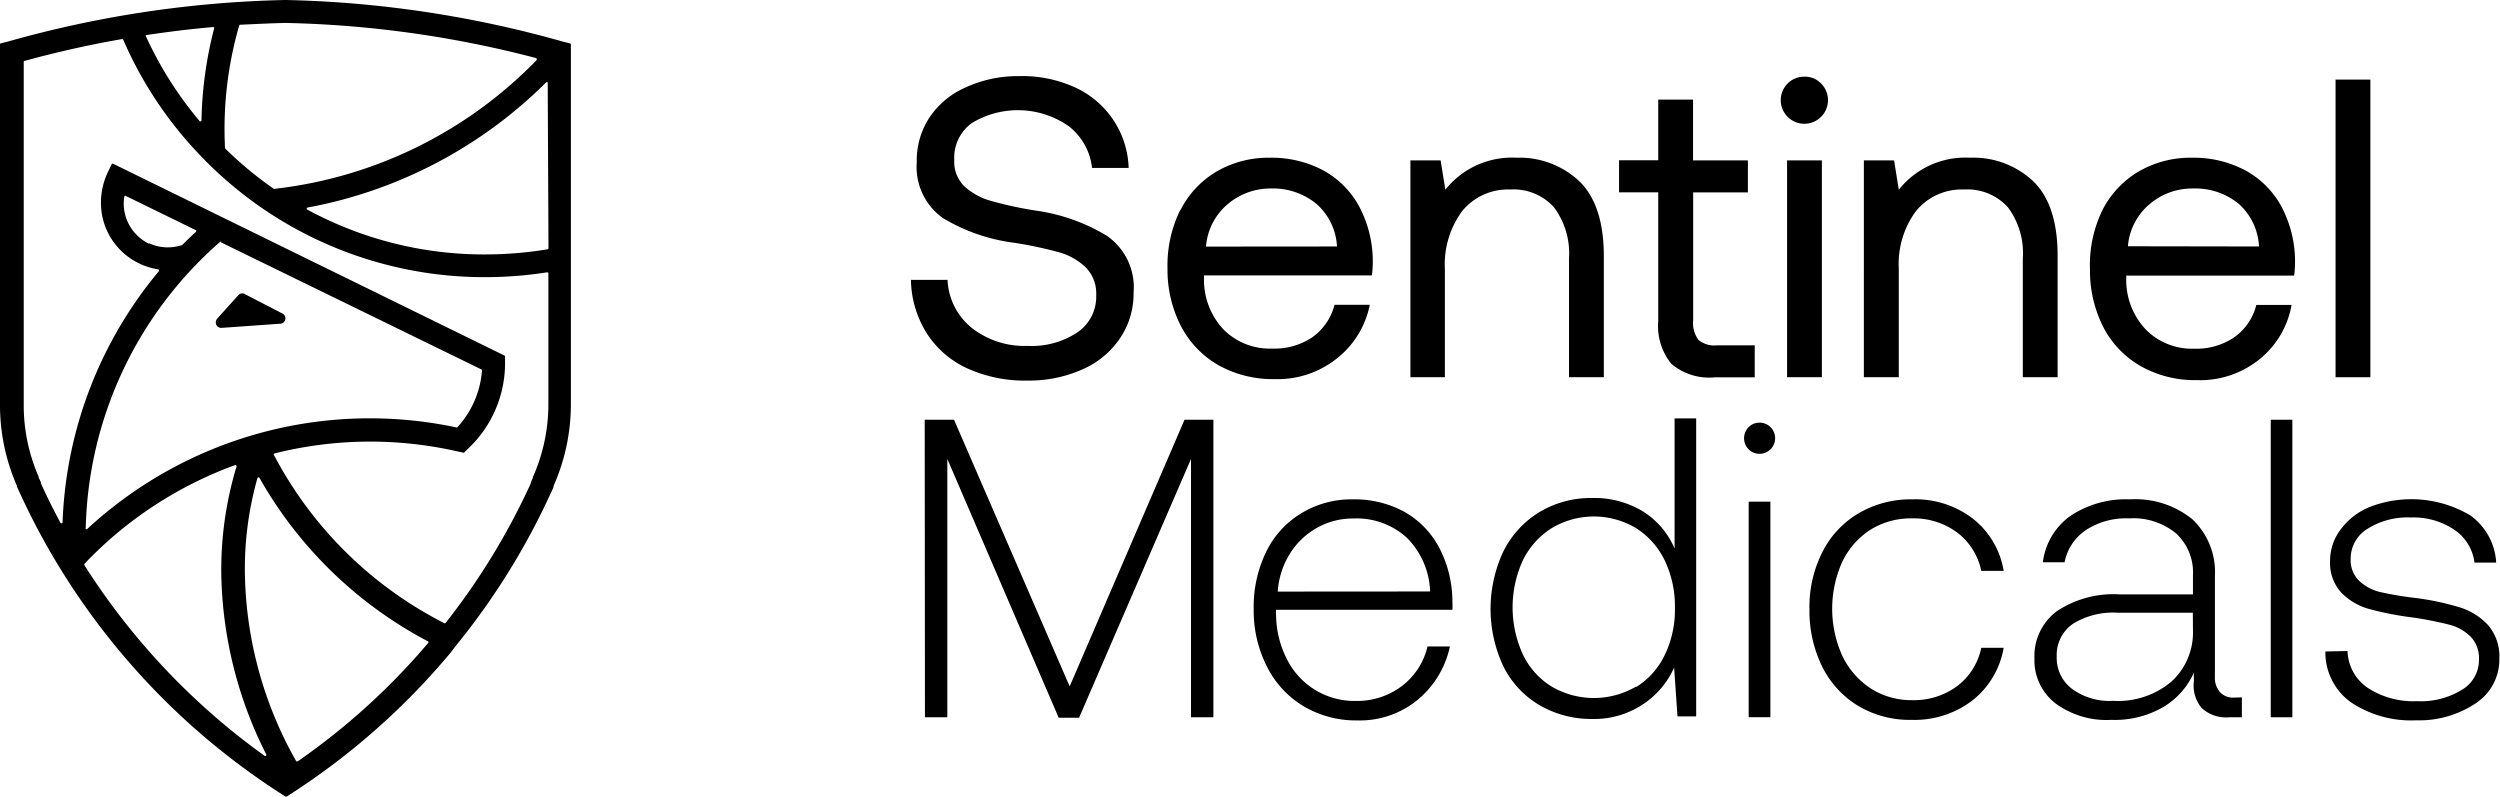
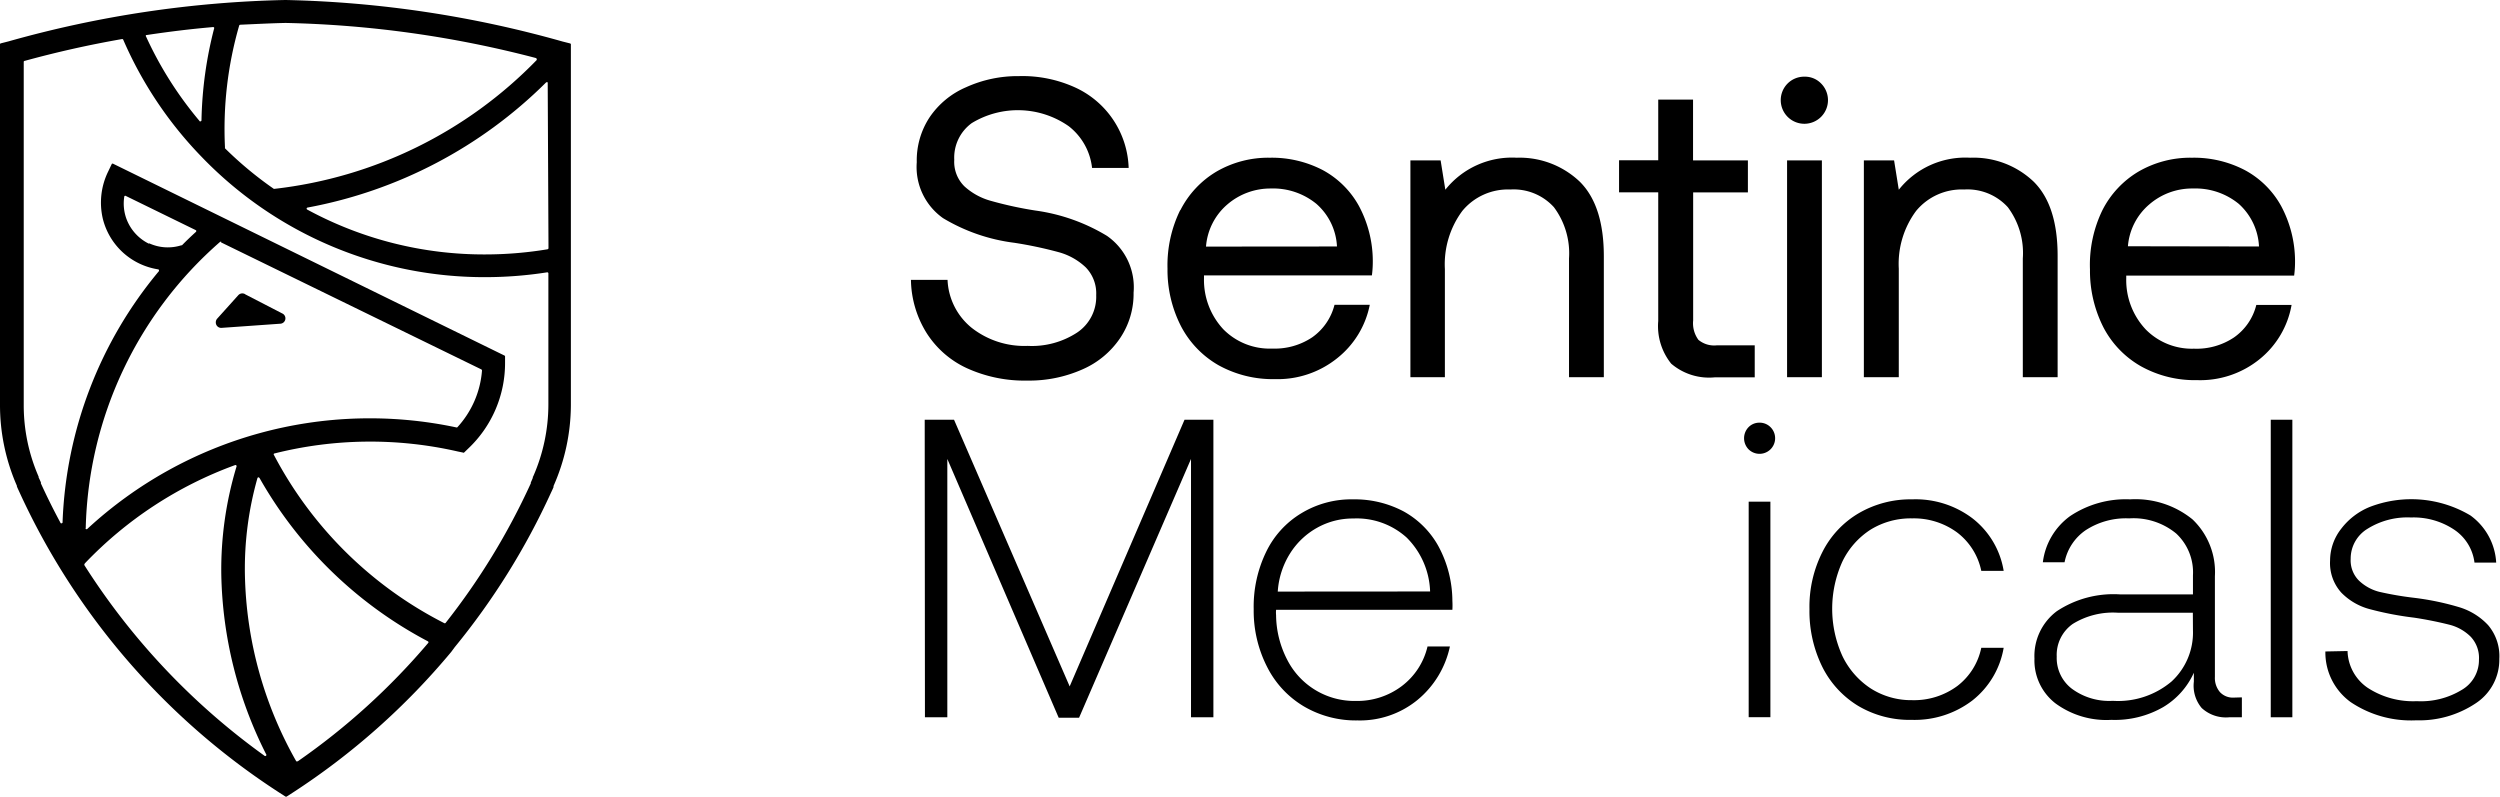
<svg xmlns="http://www.w3.org/2000/svg" class="sentinel-logo" viewBox="0 0 223.34 71.18">
  <g class="icon" fill="currentColor">
    <path d="M40.62,57.82A63.2,63.2,0,0,0,49.23,44c.08-.16.15-.32.22-.48l0-.1A18,18,0,0,0,51,36.2V4a.1.1,0,0,0-.07-.12l-.67-.17A98.51,98.51,0,0,0,25.53,0h-.05A98.51,98.51,0,0,0,.75,3.7l-.67.17A.1.1,0,0,0,0,4V36.16A18,18,0,0,0,1.51,43.4l0,.06c.07.17.15.34.22.49v0A63.37,63.37,0,0,0,25,70.84l.5.32a.11.11,0,0,0,.11,0l.5-.32a63.17,63.17,0,0,0,14.2-12.6ZM49,22.17a.11.11,0,0,1-.09.1,34,34,0,0,1-5.52.46,33.11,33.11,0,0,1-15.93-4,.1.1,0,0,1-.06-.13.11.11,0,0,1,.09-.06A40.74,40.74,0,0,0,48.78,7.37a.11.11,0,0,1,.15,0,.11.11,0,0,1,0,.08ZM25.51,2.05A95.91,95.91,0,0,1,47.86,5.18a.12.12,0,0,1,.09.11.16.16,0,0,1,0,.07A38.73,38.73,0,0,1,24.53,16.87h-.07a32.85,32.85,0,0,1-4.36-3.62.09.09,0,0,1,0-.07A33.29,33.29,0,0,1,21.36,2.31a.12.12,0,0,1,.09-.1C22.81,2.15,24.15,2.08,25.51,2.05Zm-7.7,8.74a33,33,0,0,1-4.76-7.52.11.11,0,0,1,0-.14h.05c2-.3,3.94-.54,5.92-.71a.1.1,0,0,1,.12.08.09.09,0,0,1,0,0A35.35,35.35,0,0,0,18,10.73a.1.1,0,0,1-.08.11A.08.08,0,0,1,17.81,10.79Zm-4.47,11a4.05,4.05,0,0,1-2.06-2.28,4,4,0,0,1-.18-1.93.09.09,0,0,1,.11-.09h0l6.3,3.08a.11.11,0,0,1,0,.14l0,0c-.43.39-.85.79-1.25,1.2a.05.05,0,0,1-.05,0,4,4,0,0,1-2.92-.19Zm6.4-.14L43,33a.13.13,0,0,1,.06.1,8.43,8.43,0,0,1-2.21,5.08.14.14,0,0,1-.1,0A37.17,37.17,0,0,0,7.8,47.25a.1.1,0,0,1-.14,0,.08.08,0,0,1,0-.09,35,35,0,0,1,12-25.55.09.09,0,0,1,.11,0ZM7.59,50.32A35.2,35.2,0,0,1,21,41.55a.1.1,0,0,1,.13.06.09.09,0,0,1,0,.07,31.8,31.8,0,0,0-1.36,9.69,37,37,0,0,0,4,16,.1.1,0,0,1,0,.14.1.1,0,0,1-.15,0h0a61.68,61.68,0,0,1-16.07-17,.13.13,0,0,1,0-.13ZM26.6,68a.11.11,0,0,1-.14,0v0a35.1,35.1,0,0,1-4.58-16.61A29.64,29.64,0,0,1,23,42.71a.1.1,0,0,1,.13-.06s0,0,.06.06A37.21,37.21,0,0,0,38.22,57.29a.1.1,0,0,1,.05.13s0,0,0,0A60.53,60.53,0,0,1,26.62,68Zm21-25.4,0,.09c-.06.14-.11.27-.18.41l0,.08a61.06,61.06,0,0,1-7.62,12.48.11.11,0,0,1-.13,0,35.24,35.24,0,0,1-15.19-15,.1.1,0,0,1,0-.14l0,0a35.1,35.1,0,0,1,16.4-.19l.48.1a.09.09,0,0,0,.1,0l.35-.34a10.5,10.5,0,0,0,3.31-7.69v-.55a.09.09,0,0,0-.06-.09L10.13,14.64a.11.11,0,0,0-.14,0l-.32.67a6.31,6.31,0,0,0-.48,4.25,6.05,6.05,0,0,0,4.92,4.5.09.09,0,0,1,.09.11.08.08,0,0,1,0,.05A37.07,37.07,0,0,0,5.59,46.63a.1.1,0,0,1-.08.12.09.09,0,0,1-.12-.07c-.62-1.15-1.2-2.32-1.74-3.5a.23.23,0,0,0,0-.1c-.07-.15-.13-.29-.2-.43l0-.07a15.92,15.92,0,0,1-1.33-6.42V5.52a.09.09,0,0,1,.08-.08q4.29-1.18,8.7-1.95a.1.1,0,0,1,.11.06A35,35,0,0,0,18,14,35.08,35.08,0,0,0,43.4,24.76a35.8,35.8,0,0,0,5.47-.43.1.1,0,0,1,.12.08V36.13a16,16,0,0,1-1.36,6.44Z" />
    <path d="M21.9,26.29,25.21,28a.48.48,0,0,1-.19.92l-5.22.37a.48.48,0,0,1-.52-.45.5.5,0,0,1,.12-.37l1.88-2.09a.49.49,0,0,1,.62-.1Z" />
  </g>
  <g class="text" fill="currentColor">
    <g class="medicals">
      <path d="M82.61,37.5h2.62L95.56,61.32,105.82,37.5h2.58V64.08h-2V41l-10,23.12H94.58L84.63,41V64.08h-2Z" />
      <path d="M113.11,49.31a8.16,8.16,0,0,1,3.15-3.46,8.61,8.61,0,0,1,4.61-1.24,9.32,9.32,0,0,1,4.51,1.07,7.92,7.92,0,0,1,3.13,3.13,10.36,10.36,0,0,1,1.24,4.87,7.14,7.14,0,0,1,0,.8H114a2.56,2.56,0,0,0,0,.47,8.83,8.83,0,0,0,1,4,6.74,6.74,0,0,0,6.12,3.67,6.61,6.61,0,0,0,4.1-1.32,6.19,6.19,0,0,0,2.31-3.55h2a8.46,8.46,0,0,1-2.91,4.79,8.12,8.12,0,0,1-5.33,1.82,9.16,9.16,0,0,1-4.8-1.25,8.59,8.59,0,0,1-3.27-3.49A11,11,0,0,1,112,54.43,11.19,11.19,0,0,1,113.11,49.31Zm14.65,3.53a7.11,7.11,0,0,0-2.1-4.82,6.65,6.65,0,0,0-4.75-1.7,6.52,6.52,0,0,0-3.23.82,6.7,6.7,0,0,0-2.43,2.3,7.27,7.27,0,0,0-1.1,3.41Z" />
-       <path d="M151.53,37.38V64h-1.67l-.3-4.36a7.7,7.7,0,0,1-2.86,3.33,7.87,7.87,0,0,1-4.47,1.26A9.17,9.17,0,0,1,137.54,63a8.34,8.34,0,0,1-3.22-3.44,12.08,12.08,0,0,1,0-10.33,8.59,8.59,0,0,1,3.22-3.49,8.9,8.9,0,0,1,4.69-1.25,8.31,8.31,0,0,1,4.56,1.21A7.26,7.26,0,0,1,149.6,49V37.38Zm-5.37,24a6.81,6.81,0,0,0,2.56-2.86,9.25,9.25,0,0,0,.91-4.2,9.5,9.5,0,0,0-.9-4.23,7,7,0,0,0-2.56-2.9,7.33,7.33,0,0,0-7.56,0,7.07,7.07,0,0,0-2.56,2.86,10.09,10.09,0,0,0,0,8.42,6.81,6.81,0,0,0,2.56,2.86,7.47,7.47,0,0,0,7.56,0Z" />
      <path d="M158.16,38.15a1.38,1.38,0,0,1-1.94,2h0a1.42,1.42,0,0,1,0-2,1.34,1.34,0,0,1,.95-.39A1.36,1.36,0,0,1,158.16,38.15Zm-1.94,6.67h1.94V64.07h-1.94Z" />
      <path d="M176.2,62.58a8.5,8.5,0,0,1-5.41,1.73A9,9,0,0,1,166,63.06a8.53,8.53,0,0,1-3.21-3.5,11.26,11.26,0,0,1-1.14-5.14,10.82,10.82,0,0,1,1.16-5.11,8.38,8.38,0,0,1,3.24-3.46,9.19,9.19,0,0,1,4.77-1.24,8.42,8.42,0,0,1,5.41,1.71A7.45,7.45,0,0,1,179,51H177a5.77,5.77,0,0,0-2.17-3.44,6.53,6.53,0,0,0-4-1.25,6.84,6.84,0,0,0-3.71,1,7,7,0,0,0-2.53,2.86,10.22,10.22,0,0,0,0,8.43,7.17,7.17,0,0,0,2.53,2.9,6.72,6.72,0,0,0,3.7,1.05,6.5,6.5,0,0,0,4.06-1.28A5.77,5.77,0,0,0,177,57.87H179A7.61,7.61,0,0,1,176.2,62.58Z" />
      <path d="M200.28,62.3v1.78h-1.14a3.19,3.19,0,0,1-2.45-.83,3.09,3.09,0,0,1-.7-2.35v-.8a6.85,6.85,0,0,1-2.74,3.07,8.64,8.64,0,0,1-4.63,1.14,7.68,7.68,0,0,1-5-1.48,4.85,4.85,0,0,1-1.87-4,5,5,0,0,1,2-4.23,9.17,9.17,0,0,1,5.64-1.5h6.52V51.4a4.74,4.74,0,0,0-1.5-3.74,6,6,0,0,0-4.2-1.35,6.59,6.59,0,0,0-3.89,1.06,4.53,4.53,0,0,0-1.88,2.86h-1.94a6,6,0,0,1,2.43-4.12,8.94,8.94,0,0,1,5.36-1.5,8.08,8.08,0,0,1,5.58,1.79,6.49,6.49,0,0,1,2,5.08v9a1.94,1.94,0,0,0,.46,1.36,1.58,1.58,0,0,0,1.25.48Zm-4.38-7.56h-6.67a6.83,6.83,0,0,0-4.06,1,3.38,3.38,0,0,0-1.43,2.92,3.45,3.45,0,0,0,1.34,2.86,5.62,5.62,0,0,0,3.67,1.09A7.41,7.41,0,0,0,194,60.88a5.94,5.94,0,0,0,1.91-4.58Z" />
      <path d="M202.86,37.5h1.93V64.08h-1.93Z" />
      <path d="M209.72,58.16a4.11,4.11,0,0,0,1.79,3.28,7.43,7.43,0,0,0,4.4,1.2,7,7,0,0,0,4-1,3.08,3.08,0,0,0,1.55-2.7,2.76,2.76,0,0,0-.74-2.06,4.14,4.14,0,0,0-1.9-1.07q-1.56-.39-3.15-.63a28.53,28.53,0,0,1-4-.77,5.52,5.52,0,0,1-2.51-1.47,3.93,3.93,0,0,1-1-2.85,4.61,4.61,0,0,1,1-2.86,6.08,6.08,0,0,1,2.54-1.94,10.33,10.33,0,0,1,9,.76A5.58,5.58,0,0,1,223,50.26h-1.94a4.15,4.15,0,0,0-1.81-2.94,6.53,6.53,0,0,0-3.86-1.09,6.72,6.72,0,0,0-3.87,1A3.12,3.12,0,0,0,210,49.93a2.55,2.55,0,0,0,.74,1.94,4.11,4.11,0,0,0,1.81,1,29,29,0,0,0,3.07.53,24.18,24.18,0,0,1,4.06.84,5.83,5.83,0,0,1,2.6,1.61,4.28,4.28,0,0,1,1,3,4.66,4.66,0,0,1-2.14,4,9.07,9.07,0,0,1-5.28,1.5,9.66,9.66,0,0,1-5.85-1.62,5.47,5.47,0,0,1-2.27-4.53Z" />
    </g>
    <g class="sentinel">
      <path d="M84.65,25a5.82,5.82,0,0,0,2.16,4.29,7.62,7.62,0,0,0,5,1.61,7.38,7.38,0,0,0,4.43-1.2,3.84,3.84,0,0,0,1.69-3.33A3.33,3.33,0,0,0,97,23.89a5.66,5.66,0,0,0-2.38-1.35,36,36,0,0,0-4-.85,16.3,16.3,0,0,1-6.37-2.2,5.59,5.59,0,0,1-2.35-5,7,7,0,0,1,1.14-4A7.48,7.48,0,0,1,86.29,7.8a11.15,11.15,0,0,1,4.73-1,11.37,11.37,0,0,1,5,1A8.18,8.18,0,0,1,100.83,15H97.56a5.47,5.47,0,0,0-2.09-3.73A7.93,7.93,0,0,0,86.81,11a3.81,3.81,0,0,0-1.56,3.27,3.07,3.07,0,0,0,.91,2.38,5.77,5.77,0,0,0,2.35,1.29,33.71,33.71,0,0,0,4,.87,16.71,16.71,0,0,1,6.38,2.26,5.59,5.59,0,0,1,2.38,5.07,7.08,7.08,0,0,1-1.2,4.06A7.81,7.81,0,0,1,96.7,33a11.74,11.74,0,0,1-4.92,1,12.42,12.42,0,0,1-5.43-1.12,8.44,8.44,0,0,1-3.59-3.16A9.22,9.22,0,0,1,81.38,25Z" />
      <path d="M105.44,18.8a8.45,8.45,0,0,1,3.25-3.48,9.22,9.22,0,0,1,4.76-1.23,9.86,9.86,0,0,1,4.71,1.1,8.06,8.06,0,0,1,3.23,3.19,10.46,10.46,0,0,1,1.25,4.9c0,.27,0,.72-.08,1.32h-15v.27a6.46,6.46,0,0,0,1.74,4.56,5.82,5.82,0,0,0,4.37,1.71,6,6,0,0,0,3.55-1,5.06,5.06,0,0,0,2-2.91h3.15A8.08,8.08,0,0,1,119.46,32a8.5,8.5,0,0,1-5.58,1.87,10,10,0,0,1-5-1.23,8.58,8.58,0,0,1-3.37-3.49A11,11,0,0,1,104.3,24a11.2,11.2,0,0,1,1.14-5.24Zm14,3.22a5.41,5.41,0,0,0-1.84-3.81,6.11,6.11,0,0,0-4.08-1.37,5.89,5.89,0,0,0-3.88,1.43,5.5,5.5,0,0,0-1.9,3.76Z" />
      <path d="M141.13,16.23q2.15,2.13,2.15,6.67V33.7h-3.11V23.09a6.89,6.89,0,0,0-1.35-4.58,4.85,4.85,0,0,0-3.89-1.58,5.28,5.28,0,0,0-4.29,1.91,8,8,0,0,0-1.56,5.2V33.7H126V14.33h2.7l.42,2.62a7.61,7.61,0,0,1,6.38-2.86A7.79,7.79,0,0,1,141.13,16.23Z" />
      <path d="M148.14,17.18h-3.5V14.32h3.5V8.9h3.11v5.43h4.9v2.86h-4.89V28.63a2.5,2.5,0,0,0,.47,1.73,2.2,2.2,0,0,0,1.65.49h3.38v2.86h-3.57a5.21,5.21,0,0,1-3.89-1.22,5.35,5.35,0,0,1-1.16-3.81Z" />
      <path d="M162.65,7.42a2.11,2.11,0,1,1-3,.09,2.09,2.09,0,0,1,1.56-.66A2,2,0,0,1,162.65,7.42Zm-3,6.91h3.11V33.7h-3.11Z" />
      <path d="M181.68,16.23q2.15,2.13,2.14,6.67V33.7h-3.11V23.09a6.83,6.83,0,0,0-1.34-4.58,4.87,4.87,0,0,0-3.9-1.58,5.28,5.28,0,0,0-4.29,1.91A7.93,7.93,0,0,0,169.63,24V33.7h-3.12V14.33h2.7l.42,2.62A7.59,7.59,0,0,1,176,14.09,7.79,7.79,0,0,1,181.68,16.23Z" />
      <path d="M187.81,18.8a8.45,8.45,0,0,1,3.25-3.48,9.22,9.22,0,0,1,4.76-1.23,9.84,9.84,0,0,1,4.73,1.11,8.06,8.06,0,0,1,3.23,3.19,10.49,10.49,0,0,1,1.25,4.9c0,.28,0,.72-.08,1.33h-15v.26a6.43,6.43,0,0,0,1.75,4.56A5.78,5.78,0,0,0,196,31.15a6,6,0,0,0,3.57-1,5,5,0,0,0,2-2.91h3.15a8,8,0,0,1-2.86,4.85,8.43,8.43,0,0,1-5.58,1.87,9.89,9.89,0,0,1-5-1.23,8.52,8.52,0,0,1-3.37-3.49,11.15,11.15,0,0,1-1.2-5.16A11.17,11.17,0,0,1,187.81,18.8Zm14,3.22A5.46,5.46,0,0,0,200,18.21a6.11,6.11,0,0,0-4.08-1.37A5.84,5.84,0,0,0,192,18.27,5.47,5.47,0,0,0,190.1,22Z" />
-       <path d="M208.65,7.11h3.11V33.7h-3.11Z" />
    </g>
  </g>
</svg>